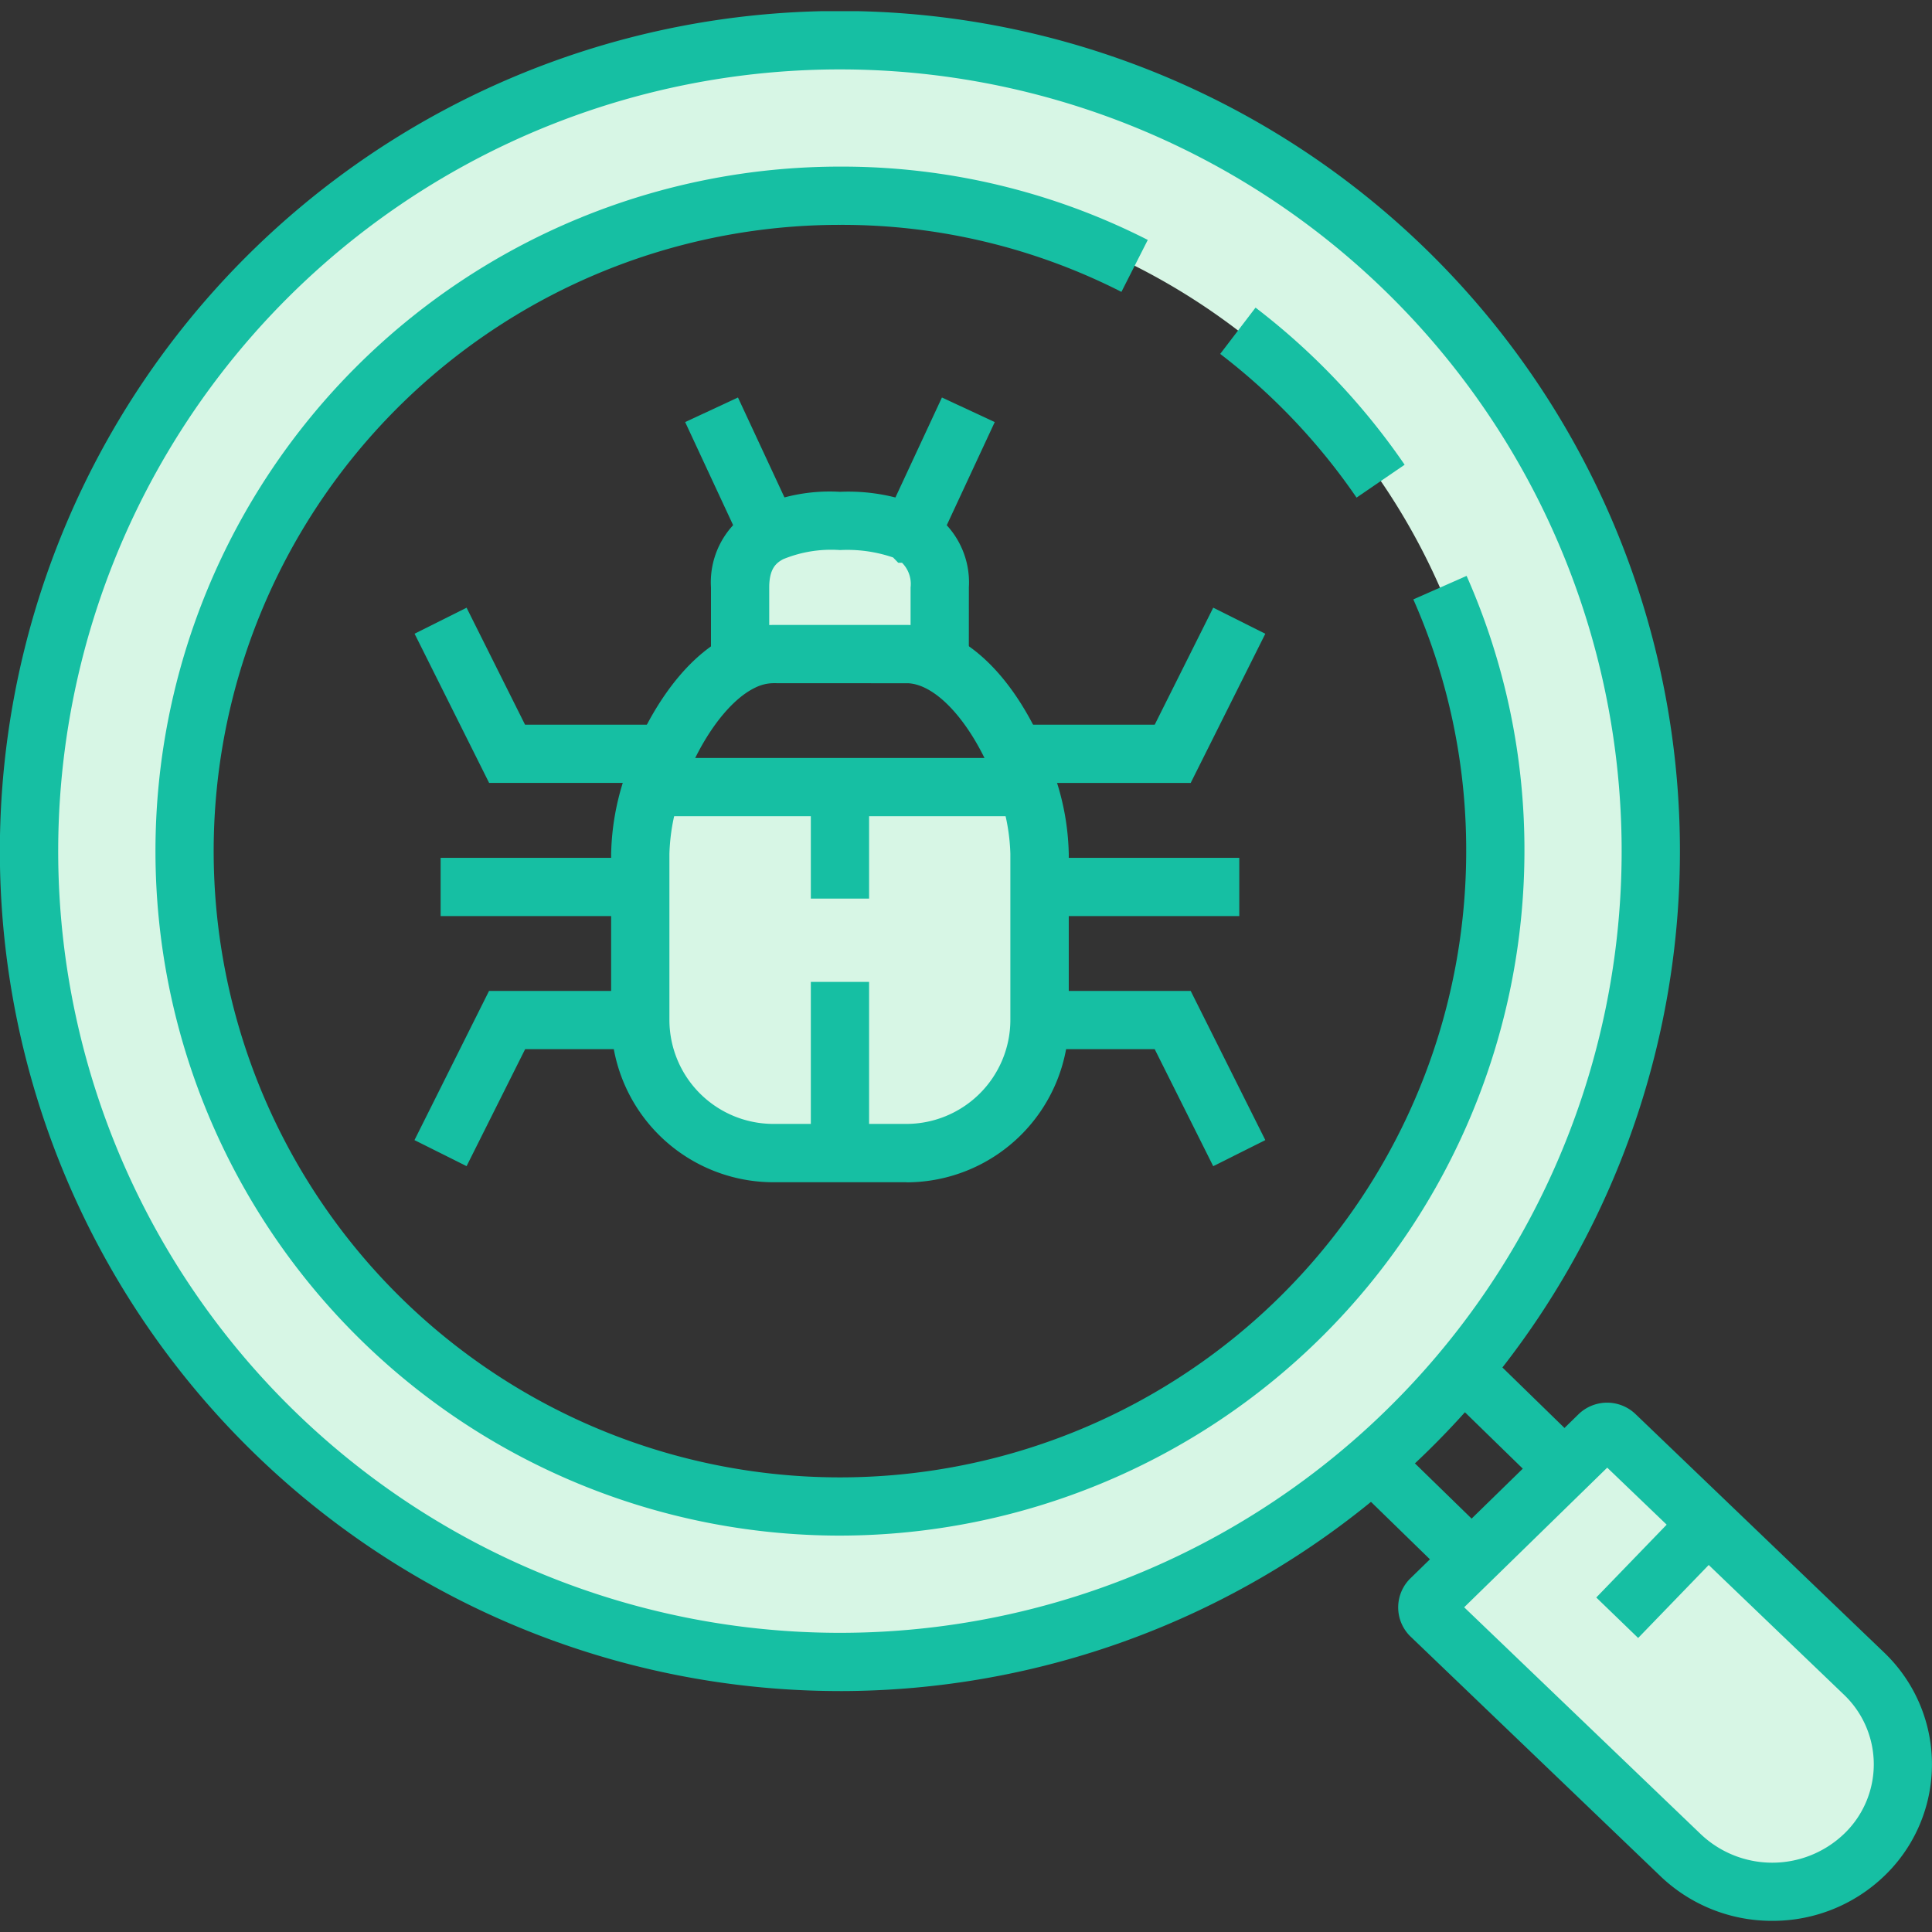
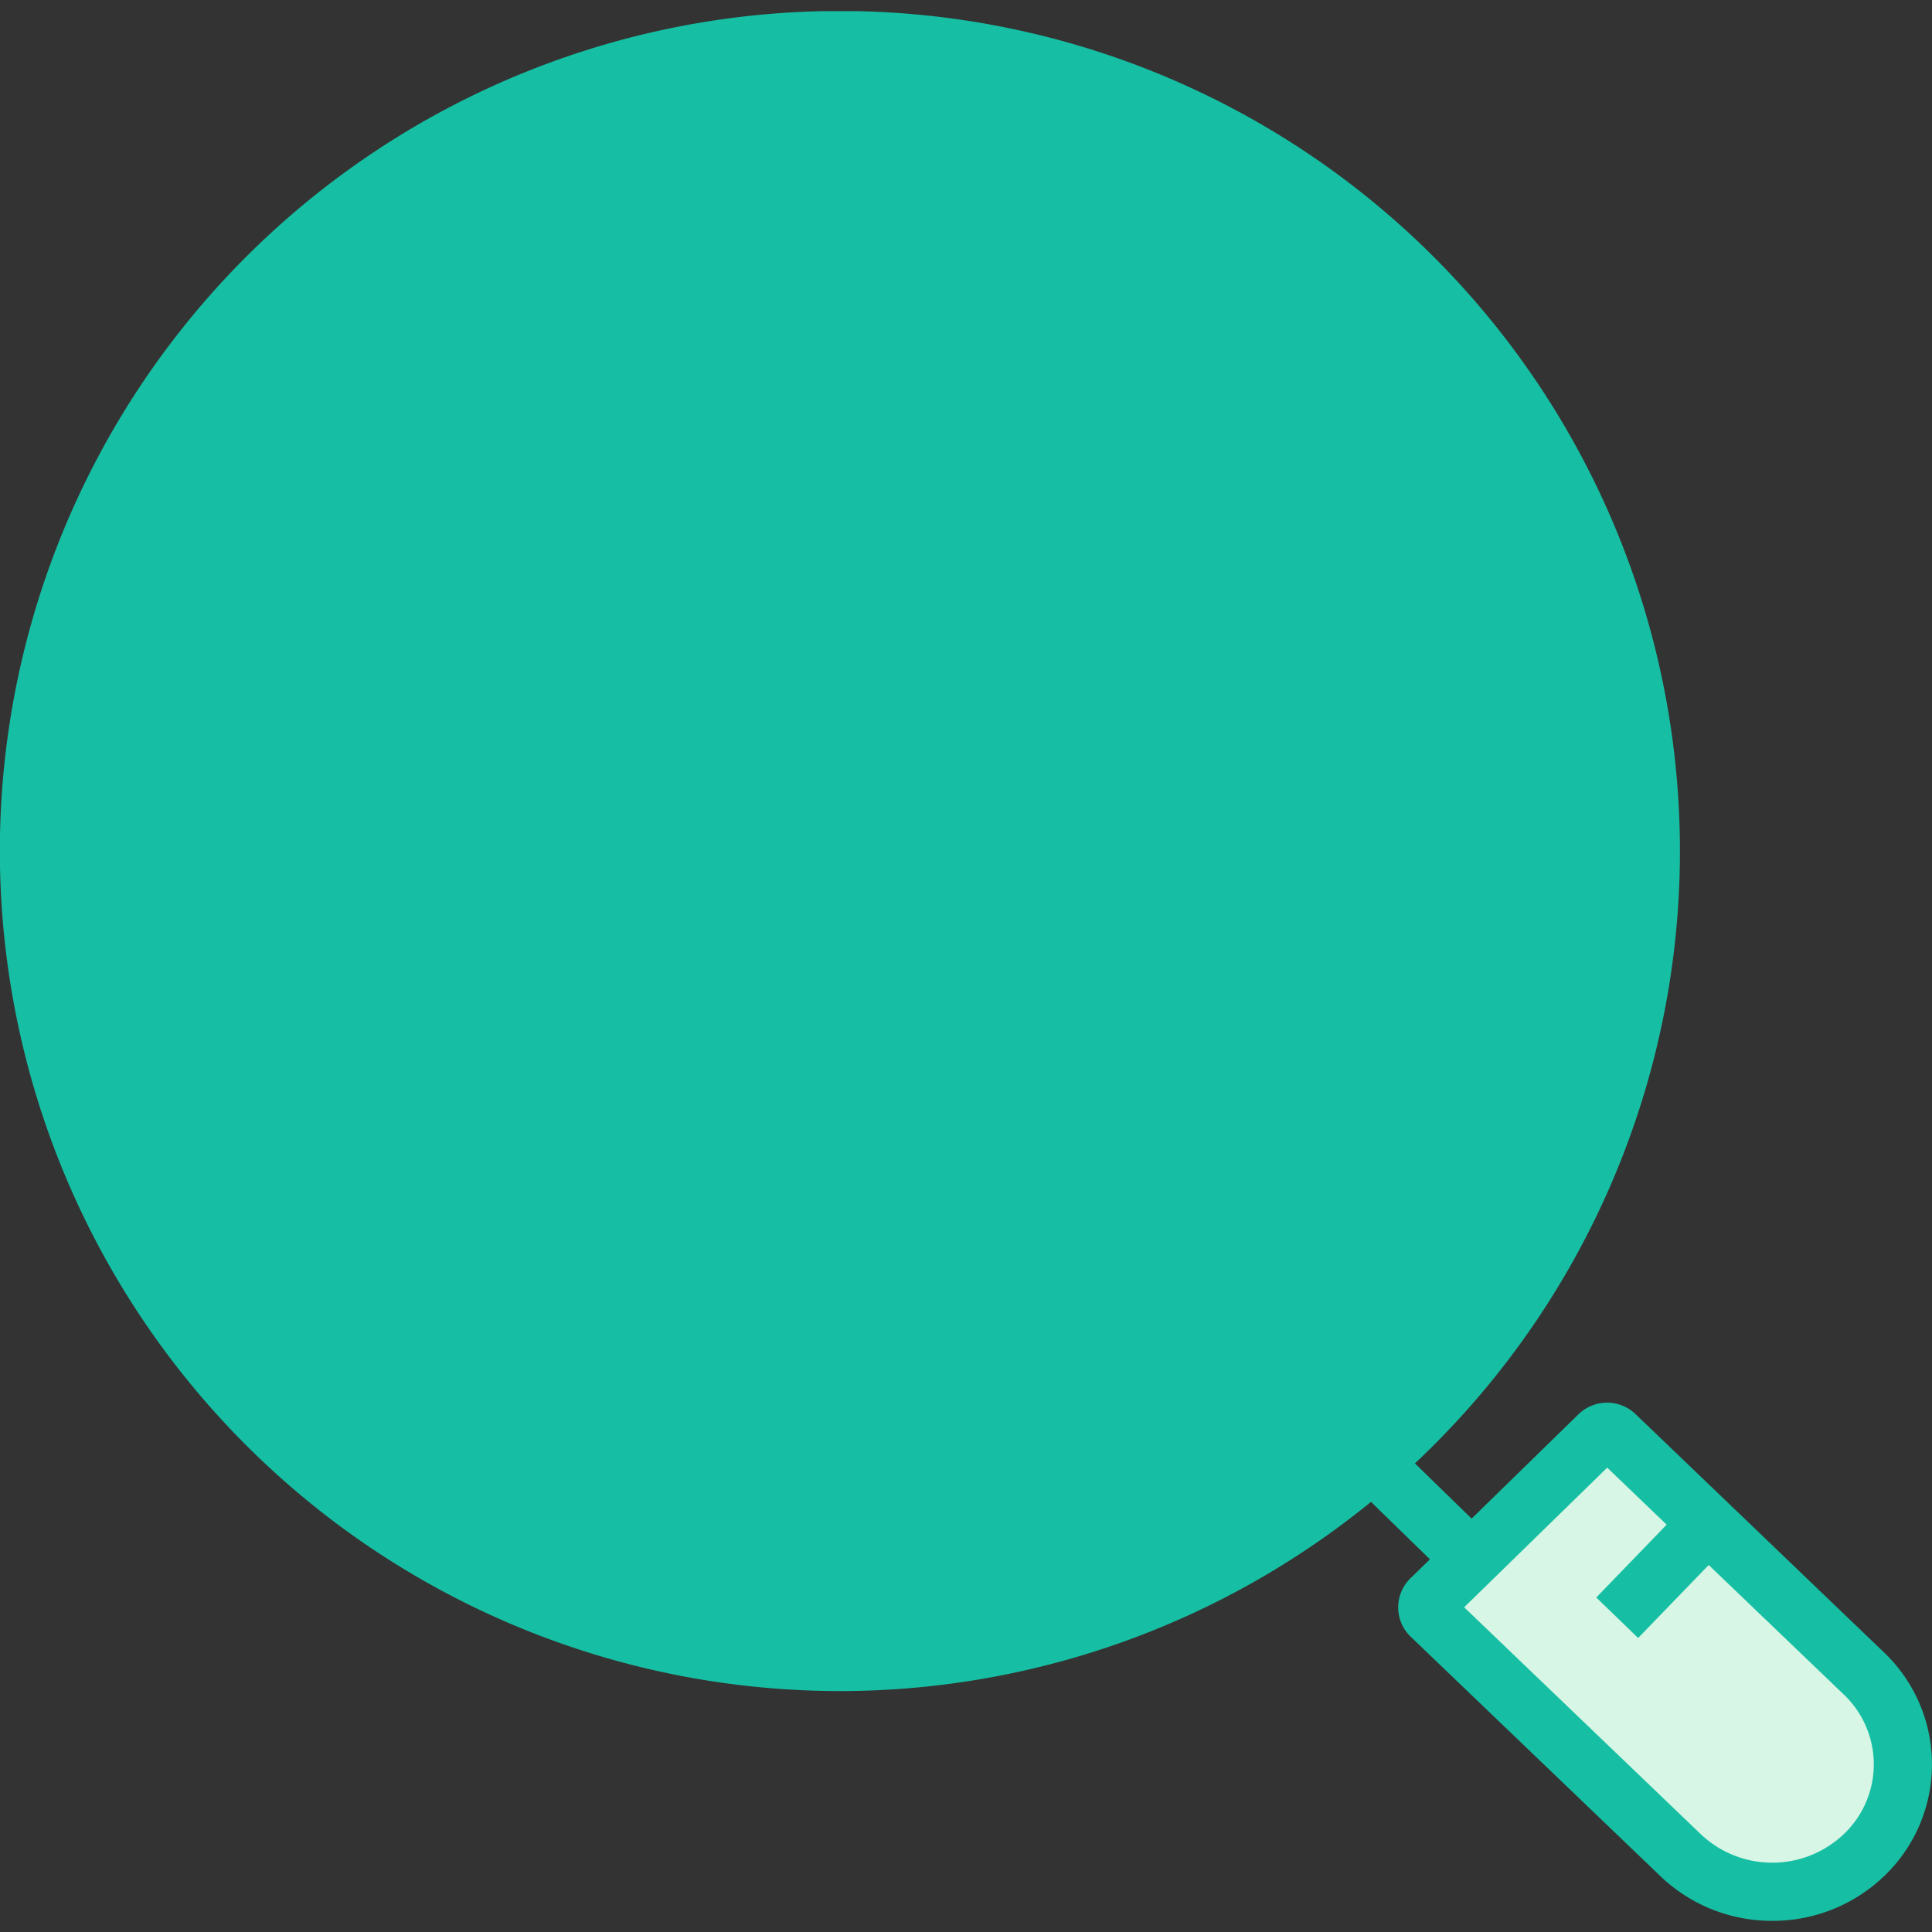
<svg xmlns="http://www.w3.org/2000/svg" width="80" height="80" viewBox="0 0 80 80">
  <rect x="0" y="0" width="80" height="80" fill="#333333" stroke="none" />
  <defs>
    <clipPath id="a">
      <rect width="80" height="79.076" fill="none" />
    </clipPath>
  </defs>
  <g transform="translate(60 -1149.538)">
    <g transform="translate(-60 1150)">
      <g clip-path="url(#a)">
        <path d="M38.343,4.772A33.575,33.575,0,1,1,4.768,38.347,33.575,33.575,0,0,1,38.343,4.772M65.48,38.347A27.138,27.138,0,1,0,38.343,65.485,27.169,27.169,0,0,0,65.48,38.347" transform="translate(-3.563 -3.566)" fill="#d7f6e5" />
-         <path d="M121.3,89.058V86.3a2.308,2.308,0,0,1,1.2-2.229,8.441,8.441,0,0,1,5.854,0,.009.009,0,0,0,.008,0,2.311,2.311,0,0,1,1.2,2.229v2.757l-1.237.005c-.045,0-.093-.005-.141-.005h-5.511a2.921,2.921,0,0,0-1.245.29Z" transform="translate(-90.65 -62.439)" fill="#d7f6e5" />
        <path d="M115.961,142.156H110.45a5.51,5.51,0,0,1-5.511-5.511v-6.889a9.43,9.43,0,0,1,.507-2.815l.182.058h15.157l.179-.058a9.353,9.353,0,0,1,.51,2.815v6.889a5.512,5.512,0,0,1-5.513,5.511" transform="translate(-78.426 -94.869)" fill="#d7f6e5" />
        <path d="M235.757,238.123l3.845-3.754,1.416-1.381a.506.506,0,0,1,.7,0l10.312,9.891a5.189,5.189,0,0,1,0,7.467,5.5,5.5,0,0,1-7.649,0l-10.315-9.891a.475.475,0,0,1,0-.681Z" transform="translate(-174.821 -174.019)" fill="#d7f6e5" />
        <path d="M244.641,249.515a6.664,6.664,0,0,1-4.668-1.885l-10.307-9.883a1.682,1.682,0,0,1-.007-2.416l6.951-6.785a1.7,1.7,0,0,1,2.377-.006l10.312,9.89a6.4,6.4,0,0,1,.008,9.2,6.657,6.657,0,0,1-4.666,1.885m-12.758-12.984,9.767,9.366a4.3,4.3,0,0,0,5.972.008,3.983,3.983,0,0,0,0-5.742l-9.816-9.414Zm-.538.525v0m5.973-6.777h0Z" transform="translate(-171.255 -170.439)" fill="#16bfa3" />
        <path d="M227.053,241.511l-3.9-3.8,1.683-1.727,3.921,3.82Z" transform="translate(-166.769 -176.359)" fill="#16bfa3" />
-         <path d="M241.837,226.223l-.073-.07-3.829-3.733,1.683-1.727,3.924,3.825Z" transform="translate(-177.82 -164.934)" fill="#16bfa3" />
        <rect width="4.579" height="2.412" transform="matrix(0.695, -0.719, 0.719, 0.695, 66.098, 65.687)" fill="#16bfa3" />
-         <path d="M34.781,69.561A34.784,34.784,0,1,1,57.224,61.35a34.82,34.82,0,0,1-22.443,8.212m0-67.15A32.369,32.369,0,1,0,59.508,55.667h0A32.368,32.368,0,0,0,34.781,2.412" fill="#16bfa3" />
+         <path d="M34.781,69.561A34.784,34.784,0,1,1,57.224,61.35a34.82,34.82,0,0,1-22.443,8.212m0-67.15h0A32.368,32.368,0,0,0,34.781,2.412" fill="#16bfa3" />
        <path d="M53.822,82.166a28.343,28.343,0,1,1,0-56.687,27.919,27.919,0,0,1,12.746,3.036l-1.091,2.151a25.529,25.529,0,0,0-11.655-2.775A25.932,25.932,0,1,0,79.753,53.822,25.643,25.643,0,0,0,77.564,43.4l2.206-.974a28.042,28.042,0,0,1,2.395,11.4A28.376,28.376,0,0,1,53.822,82.166" transform="translate(-19.041 -19.042)" fill="#16bfa3" />
        <path d="M205.628,56.456a26,26,0,0,0-5.646-5.95l1.463-1.917a28.41,28.41,0,0,1,6.174,6.506Z" transform="translate(-149.456 -36.313)" fill="#16bfa3" />
        <path d="M112.394,123.665h-5.511a6.724,6.724,0,0,1-6.717-6.717v-6.889a10.57,10.57,0,0,1,.566-3.188c.715-2.188,2.245-4.881,4.4-5.882a4.112,4.112,0,0,1,1.753-.4h5.511c.07,0,.14,0,.207.007,2.074.108,4.036,1.87,5.38,4.834a13.459,13.459,0,0,1,.563,1.445,10.485,10.485,0,0,1,.569,3.188v6.889a6.725,6.725,0,0,1-6.719,6.717M106.884,103a1.728,1.728,0,0,0-.733.176c-1.181.55-2.435,2.335-3.125,4.445a8.286,8.286,0,0,0-.447,2.44v6.889a4.31,4.31,0,0,0,4.3,4.3h5.511a4.311,4.311,0,0,0,4.307-4.3v-6.889a8.206,8.206,0,0,0-.45-2.439,11.166,11.166,0,0,0-.465-1.193c-.919-2.027-2.219-3.369-3.314-3.426-.027,0-.053,0-.079,0Z" transform="translate(-74.86 -75.173)" fill="#16bfa3" />
-         <path d="M127.2,85.492h-2.412V82.735a1.241,1.241,0,0,0-.355-1.023h-.157l-.211-.218a5.863,5.863,0,0,0-2.2-.307,5.233,5.233,0,0,0-2.355.379c-.279.151-.575.378-.575,1.17v2.757h-2.412V82.735a3.488,3.488,0,0,1,1.835-3.289,7.282,7.282,0,0,1,3.506-.671,7.906,7.906,0,0,1,3.206.525h.032l.269.147.075.042.091.054a3.5,3.5,0,0,1,1.665,3.192Z" transform="translate(-87.083 -58.872)" fill="#16bfa3" />
        <rect width="2.412" height="6.952" transform="translate(33.575 40.196)" fill="#16bfa3" />
        <path d="M173.609,105.024h-7.281v-2.412h5.791l2.423-4.845,2.157,1.079Z" transform="translate(-124.305 -73.066)" fill="#16bfa3" />
        <path d="M177.574,167.833l-2.423-4.845h-4.766v-2.412h6.256l3.09,6.177Z" transform="translate(-127.337 -120.006)" fill="#16bfa3" />
        <rect width="8.268" height="2.412" transform="translate(43.048 35.059)" fill="#16bfa3" />
        <path d="M77.982,105.025H71.034l-3.087-6.178L70.1,97.77l2.421,4.844h5.457Z" transform="translate(-50.78 -73.068)" fill="#16bfa3" />
        <path d="M70.1,167.832l-2.157-1.078,3.087-6.178h6.259v2.412H72.525Z" transform="translate(-50.78 -120.006)" fill="#16bfa3" />
        <rect width="8.268" height="2.412" transform="translate(18.246 35.059)" fill="#16bfa3" />
        <rect width="15.157" height="2.412" transform="translate(27.202 30.924)" fill="#16bfa3" />
        <rect width="2.412" height="4.617" transform="translate(33.575 32.13)" fill="#16bfa3" />
        <rect width="5.655" height="2.412" transform="translate(36.618 21.125) rotate(-65.051)" fill="#16bfa3" />
        <rect width="2.412" height="5.655" transform="translate(28.371 17.015) rotate(-24.952)" fill="#16bfa3" />
      </g>
    </g>
    <rect width="80" height="80" transform="translate(-60 1149.538)" fill="none" />
  </g>
</svg>